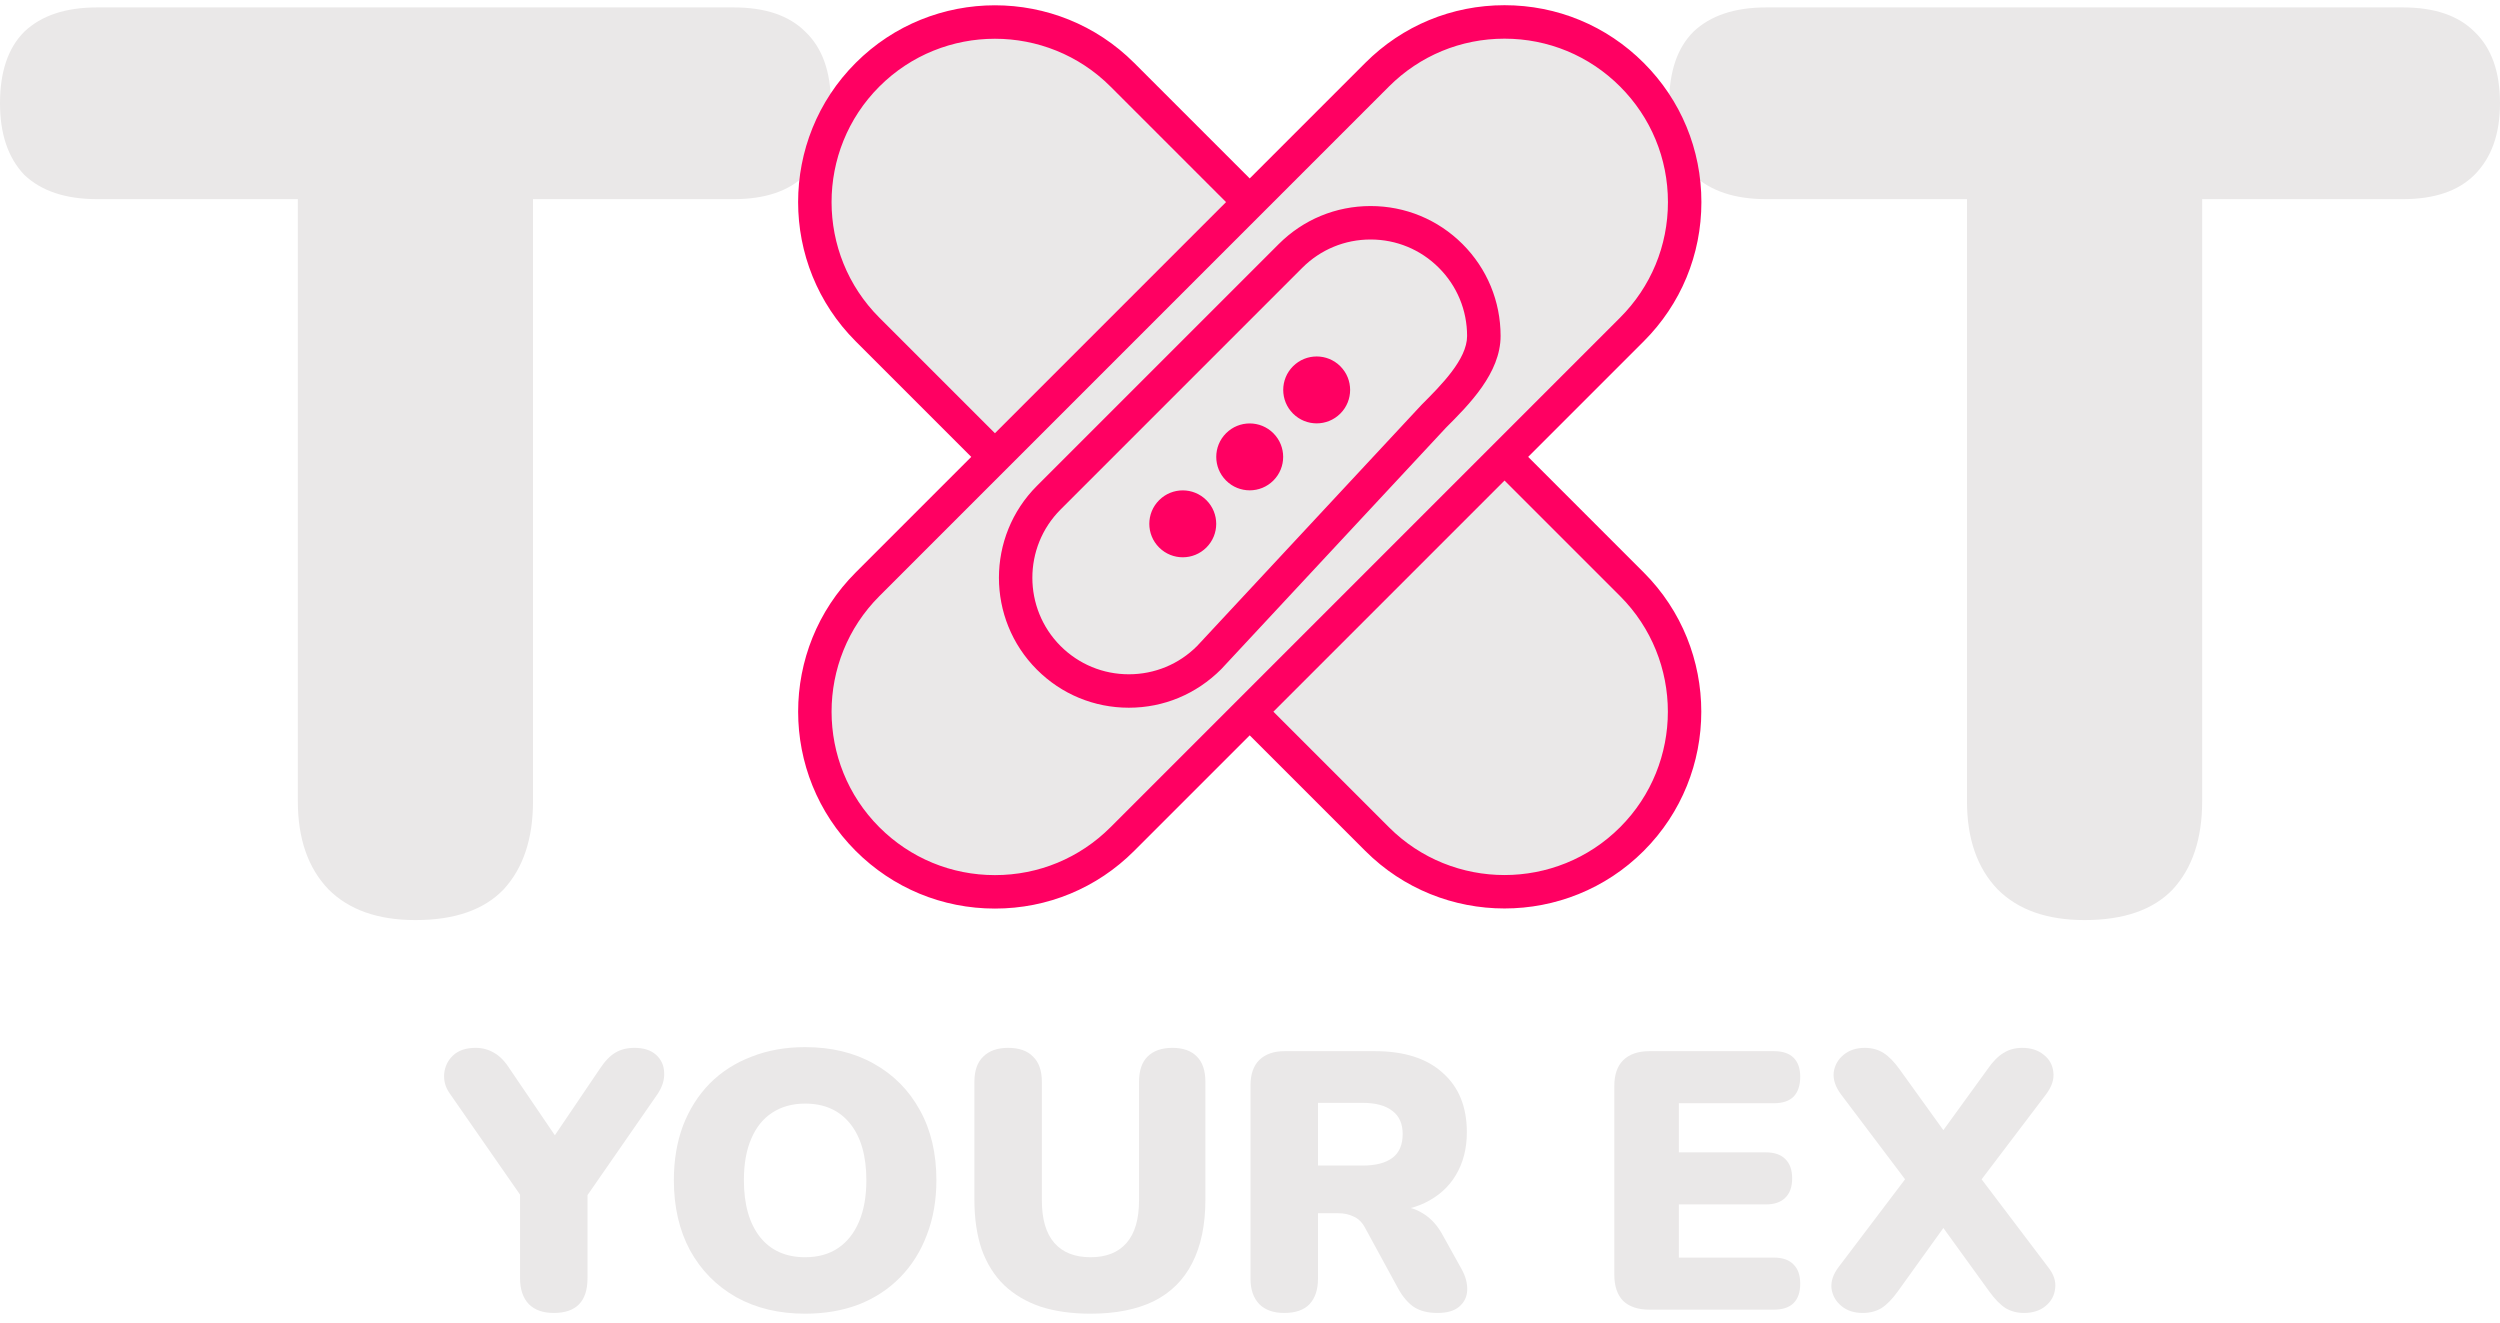
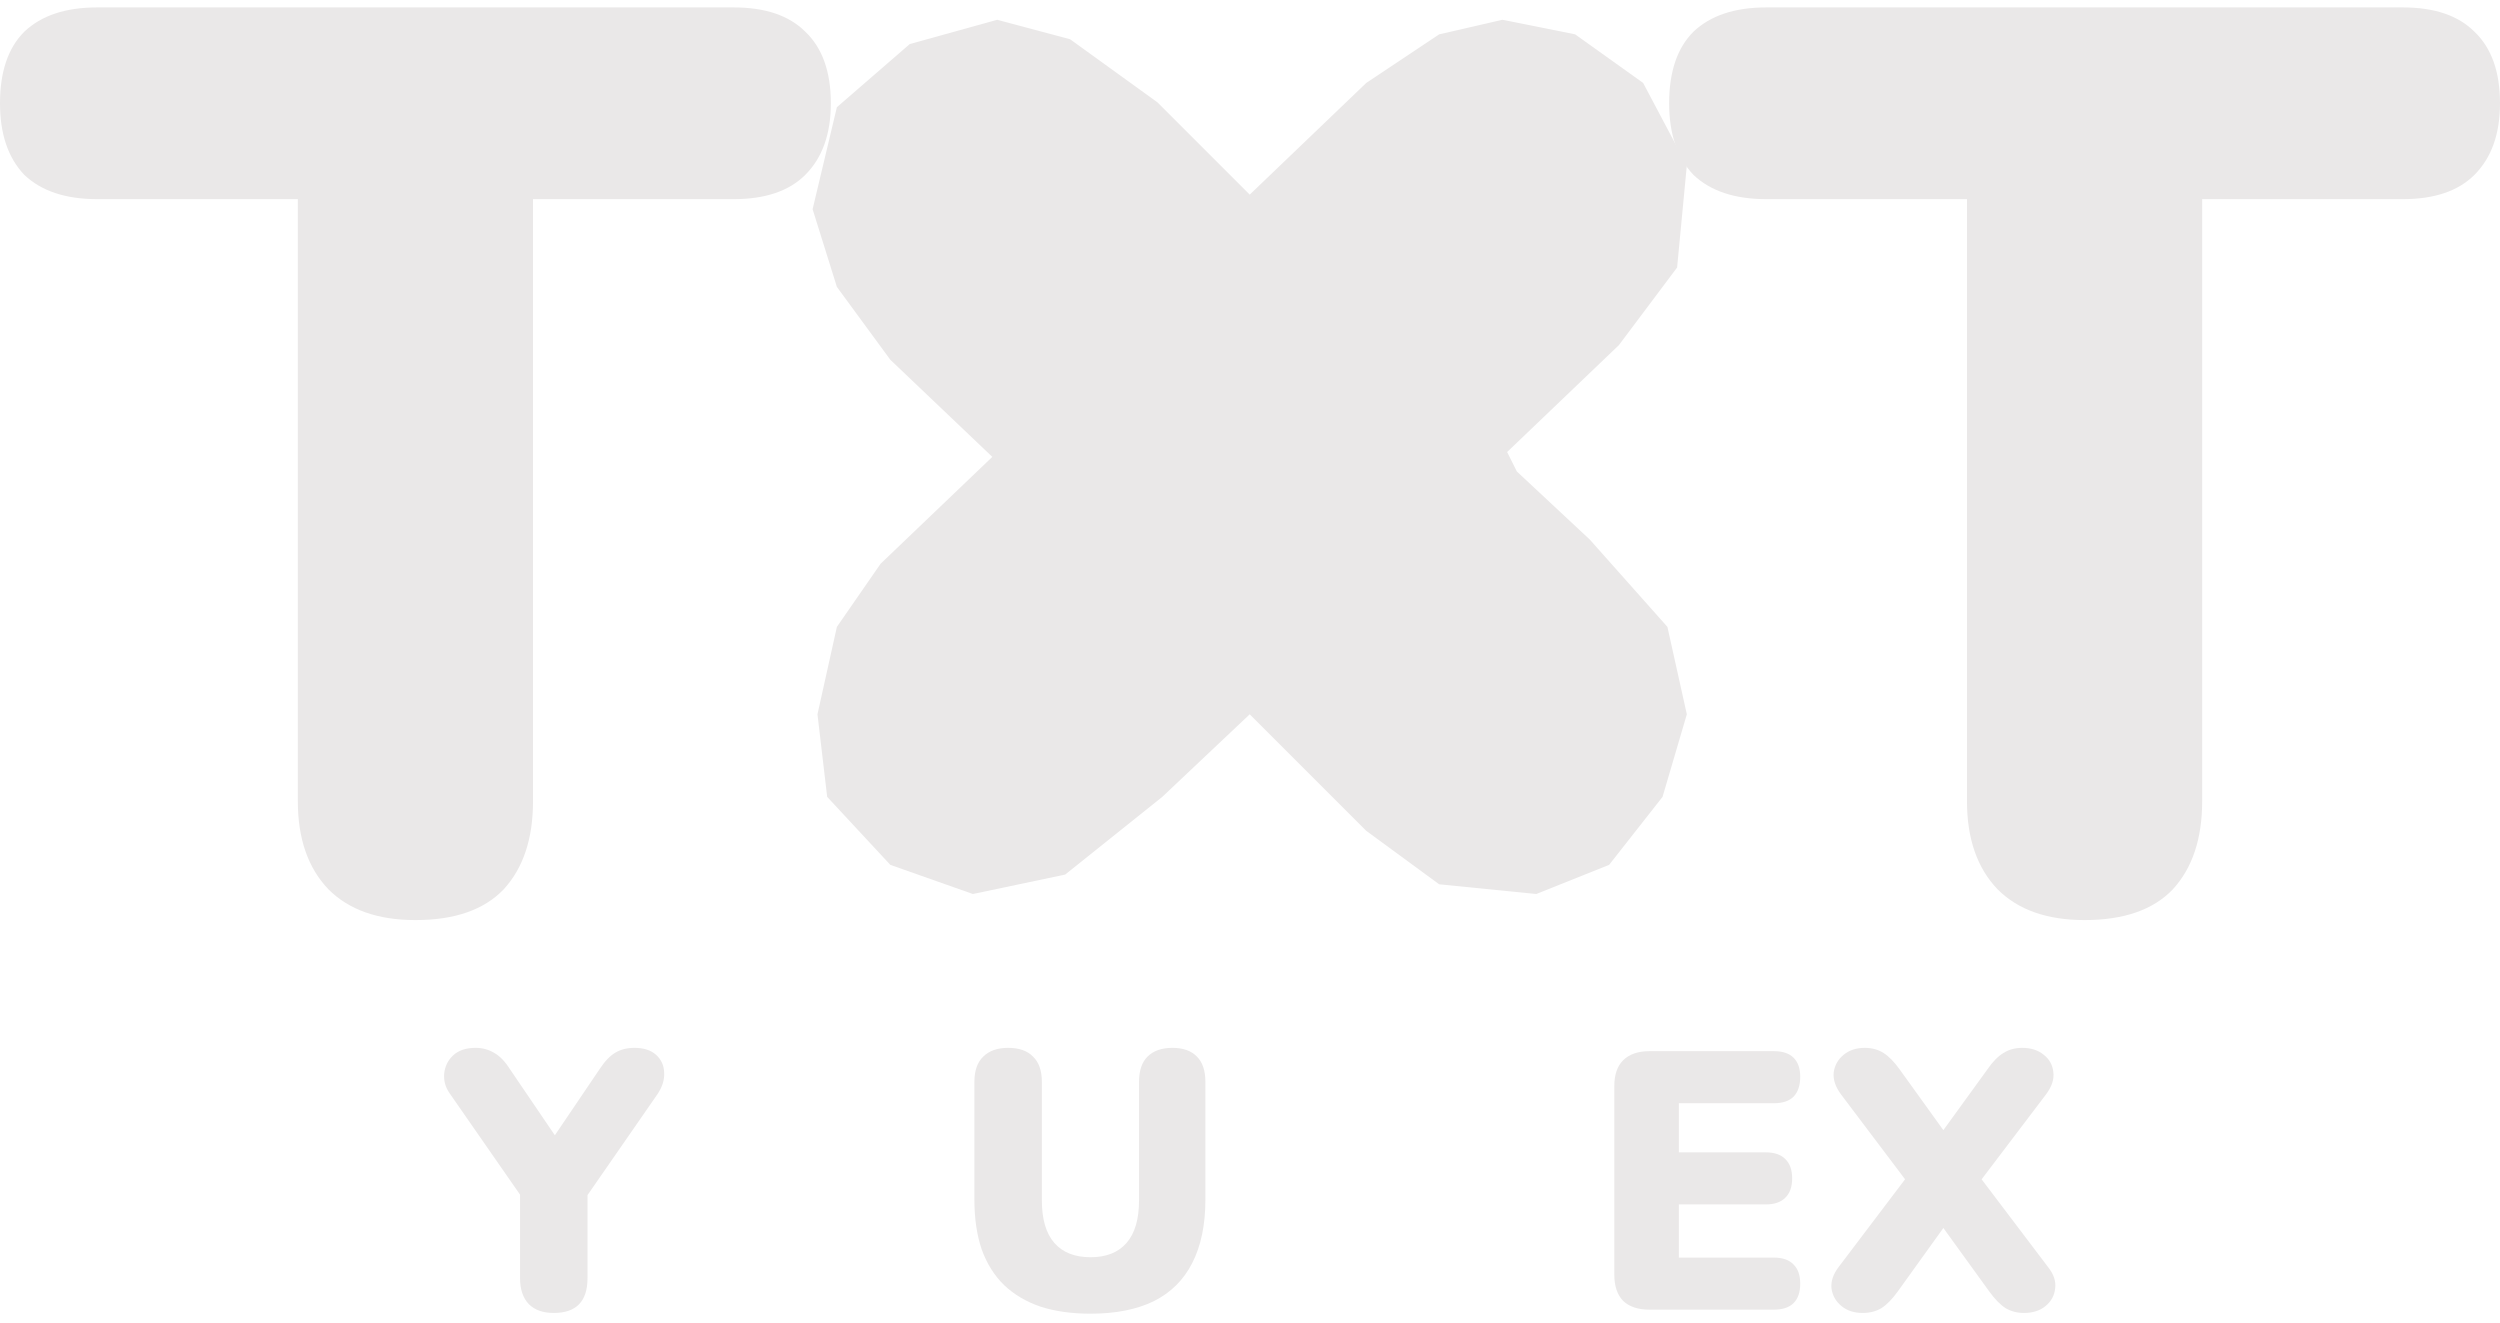
<svg xmlns="http://www.w3.org/2000/svg" width="240" height="127" viewBox="0 0 240 127" fill="none">
  <path d="M200.119 88.327C196.519 88.327 193.738 87.346 191.775 85.382C189.811 83.337 188.83 80.515 188.83 76.915V19.118H169.564C166.537 19.118 164.206 18.341 162.57 16.787C161.015 15.151 160.238 12.86 160.238 9.915C160.238 6.888 161.015 4.598 162.57 3.043C164.206 1.489 166.537 0.712 169.564 0.712H230.674C233.701 0.712 235.991 1.489 237.546 3.043C239.182 4.598 240 6.888 240 9.915C240 12.86 239.182 15.151 237.546 16.787C235.991 18.341 233.701 19.118 230.674 19.118H211.408V76.915C211.408 80.515 210.468 83.337 208.586 85.382C206.704 87.346 203.882 88.327 200.119 88.327Z" fill="#EAE8E8" />
  <path d="M39.881 88.327C36.281 88.327 33.5 87.346 31.537 85.382C29.573 83.337 28.592 80.515 28.592 76.915V19.118H9.326C6.299 19.118 3.968 18.341 2.332 16.787C0.777 15.151 0 12.86 0 9.915C0 6.888 0.777 4.598 2.332 3.043C3.968 1.489 6.299 0.712 9.326 0.712H70.436C73.463 0.712 75.753 1.489 77.308 3.043C78.944 4.598 79.762 6.888 79.762 9.915C79.762 12.86 78.944 15.151 77.308 16.787C75.753 18.341 73.463 19.118 70.436 19.118H51.17V76.915C51.17 80.515 50.23 83.337 48.348 85.382C46.466 87.346 43.644 88.327 39.881 88.327Z" fill="#EAE8E8" />
  <path d="M178.815 126.044C177.994 126.044 177.314 125.821 176.774 125.375C176.234 124.929 175.917 124.366 175.823 123.686C175.753 123.005 175.988 122.313 176.527 121.609L183.99 111.753V114.674L176.739 105.065C176.199 104.337 175.964 103.633 176.035 102.953C176.129 102.272 176.445 101.709 176.985 101.263C177.525 100.817 178.205 100.594 179.027 100.594C179.707 100.594 180.306 100.759 180.822 101.087C181.338 101.416 181.854 101.944 182.371 102.671L187.615 109.958H185.503L190.783 102.671C191.3 101.92 191.816 101.392 192.332 101.087C192.849 100.759 193.447 100.594 194.127 100.594C194.972 100.594 195.665 100.817 196.204 101.263C196.744 101.686 197.049 102.237 197.119 102.918C197.213 103.598 196.979 104.314 196.415 105.065L189.129 114.674V111.753L196.591 121.609C197.155 122.313 197.389 123.005 197.295 123.686C197.225 124.366 196.92 124.929 196.38 125.375C195.841 125.821 195.148 126.044 194.303 126.044C193.646 126.044 193.06 125.891 192.543 125.586C192.027 125.258 191.499 124.718 190.959 123.967L185.539 116.47H187.58L182.195 123.967C181.655 124.718 181.127 125.258 180.611 125.586C180.094 125.891 179.496 126.044 178.815 126.044Z" fill="#EAE8E8" />
  <path d="M158.354 125.727C157.251 125.727 156.406 125.445 155.819 124.882C155.256 124.296 154.975 123.463 154.975 122.383V104.255C154.975 103.176 155.256 102.354 155.819 101.791C156.406 101.204 157.251 100.911 158.354 100.911H170.287C171.131 100.911 171.765 101.122 172.187 101.545C172.61 101.967 172.821 102.577 172.821 103.375C172.821 104.196 172.61 104.83 172.187 105.276C171.765 105.698 171.131 105.91 170.287 105.91H161.17V110.626H169.512C170.334 110.626 170.955 110.838 171.378 111.26C171.824 111.682 172.047 112.304 172.047 113.126C172.047 113.947 171.824 114.569 171.378 114.991C170.955 115.414 170.334 115.625 169.512 115.625H161.17V120.729H170.287C171.131 120.729 171.765 120.952 172.187 121.398C172.61 121.82 172.821 122.43 172.821 123.228C172.821 124.049 172.61 124.671 172.187 125.093C171.765 125.516 171.131 125.727 170.287 125.727H158.354Z" fill="#EAE8E8" />
-   <path d="M123.288 126.044C122.255 126.044 121.457 125.762 120.894 125.199C120.331 124.612 120.049 123.803 120.049 122.77V104.185C120.049 103.129 120.331 102.319 120.894 101.756C121.481 101.193 122.29 100.911 123.323 100.911H131.982C134.798 100.911 136.969 101.603 138.494 102.988C140.043 104.349 140.817 106.25 140.817 108.69C140.817 110.263 140.465 111.635 139.761 112.809C139.081 113.959 138.083 114.85 136.769 115.484C135.479 116.094 133.883 116.399 131.982 116.399L132.264 115.766H133.953C134.962 115.766 135.854 116.012 136.628 116.505C137.403 116.974 138.048 117.702 138.564 118.687L140.324 121.855C140.7 122.536 140.876 123.204 140.852 123.862C140.829 124.495 140.571 125.023 140.078 125.445C139.609 125.844 138.916 126.044 138.001 126.044C137.086 126.044 136.335 125.856 135.748 125.481C135.185 125.105 134.681 124.519 134.235 123.721L131.032 117.842C130.75 117.326 130.386 116.974 129.94 116.786C129.518 116.575 129.025 116.47 128.462 116.47H126.526V122.77C126.526 123.803 126.256 124.612 125.717 125.199C125.177 125.762 124.367 126.044 123.288 126.044ZM126.526 111.894H130.82C132.064 111.894 133.015 111.647 133.672 111.154C134.329 110.662 134.657 109.899 134.657 108.866C134.657 107.881 134.329 107.142 133.672 106.649C133.015 106.132 132.064 105.874 130.82 105.874H126.526V111.894Z" fill="#EAE8E8" />
  <path d="M104.701 126.114C102.894 126.114 101.298 125.891 99.913 125.446C98.529 124.976 97.356 124.284 96.393 123.369C95.455 122.454 94.739 121.315 94.246 119.954C93.777 118.57 93.542 116.974 93.542 115.167V103.868C93.542 102.788 93.824 101.979 94.387 101.439C94.95 100.876 95.748 100.594 96.781 100.594C97.837 100.594 98.635 100.876 99.174 101.439C99.737 101.979 100.019 102.788 100.019 103.868V115.238C100.019 117.044 100.418 118.406 101.216 119.321C102.014 120.236 103.175 120.694 104.701 120.694C106.202 120.694 107.352 120.236 108.15 119.321C108.948 118.406 109.347 117.044 109.347 115.238V103.868C109.347 102.788 109.617 101.979 110.157 101.439C110.72 100.876 111.518 100.594 112.55 100.594C113.583 100.594 114.369 100.876 114.909 101.439C115.448 101.979 115.718 102.788 115.718 103.868V115.167C115.718 117.584 115.296 119.614 114.451 121.257C113.63 122.876 112.398 124.096 110.755 124.918C109.112 125.715 107.094 126.114 104.701 126.114Z" fill="#EAE8E8" />
-   <path d="M77.293 126.114C74.782 126.114 72.576 125.586 70.675 124.53C68.774 123.451 67.296 121.949 66.24 120.025C65.207 118.1 64.691 115.859 64.691 113.302C64.691 111.377 64.984 109.629 65.571 108.057C66.181 106.484 67.038 105.135 68.141 104.009C69.267 102.882 70.605 102.026 72.153 101.439C73.702 100.829 75.415 100.524 77.293 100.524C79.803 100.524 81.998 101.052 83.875 102.108C85.776 103.164 87.254 104.654 88.31 106.578C89.366 108.479 89.894 110.72 89.894 113.302C89.894 115.226 89.589 116.974 88.979 118.546C88.392 120.119 87.536 121.48 86.409 122.63C85.306 123.756 83.981 124.624 82.432 125.234C80.883 125.821 79.17 126.114 77.293 126.114ZM77.293 120.694C78.536 120.694 79.592 120.4 80.46 119.814C81.329 119.227 81.998 118.382 82.467 117.279C82.936 116.176 83.171 114.85 83.171 113.302C83.171 110.978 82.655 109.171 81.622 107.881C80.59 106.59 79.146 105.945 77.293 105.945C76.072 105.945 75.016 106.238 74.124 106.825C73.256 107.388 72.587 108.221 72.118 109.324C71.649 110.403 71.414 111.729 71.414 113.302C71.414 115.625 71.93 117.443 72.963 118.758C73.995 120.048 75.439 120.694 77.293 120.694Z" fill="#EAE8E8" />
  <path d="M53.162 126.044C52.13 126.044 51.332 125.762 50.769 125.199C50.206 124.612 49.924 123.779 49.924 122.7V113.055L51.261 116.61L43.166 104.959C42.767 104.396 42.591 103.774 42.638 103.094C42.708 102.39 42.989 101.803 43.482 101.334C43.999 100.841 44.726 100.594 45.665 100.594C46.322 100.594 46.92 100.759 47.46 101.087C48 101.392 48.504 101.92 48.974 102.671L53.901 109.922H52.634L57.562 102.636C58.055 101.885 58.56 101.357 59.076 101.052C59.592 100.747 60.202 100.594 60.906 100.594C61.798 100.594 62.49 100.817 62.983 101.263C63.476 101.709 63.734 102.272 63.758 102.953C63.804 103.633 63.593 104.326 63.124 105.03L55.098 116.61L56.401 113.055V122.7C56.401 124.929 55.321 126.044 53.162 126.044Z" fill="#EAE8E8" />
  <g clip-path="url(#clip0_11_13696)">
    <path d="M80.341 10.291L87.335 4.23L95.728 1.899L102.722 3.764L111.114 9.825L119.973 18.684L131.163 7.96L138.157 3.298L144.218 1.899L151.212 3.298L157.739 7.96L161.936 15.886L161.003 25.678L155.408 33.138L144.684 43.395L145.617 45.26L152.61 51.788L160.071 60.18L161.936 68.573L159.604 76.499L154.476 83.026L147.482 85.824L138.157 84.891L131.163 79.763L119.973 68.573L111.58 76.499L102.255 83.959L93.397 85.824L85.47 83.026L79.409 76.499L78.477 68.573L80.341 60.18L84.538 54.119L95.262 43.861L85.47 34.536L80.341 27.543L78.01 20.083L80.341 10.291Z" fill="#EAE8E8" />
-     <path d="M131.577 19.78C128.245 19.78 125.112 21.077 122.754 23.435L99.546 46.641C94.682 51.506 94.682 59.423 99.546 64.288C101.902 66.645 105.035 67.941 108.369 67.941C111.703 67.941 114.835 66.644 117.233 64.246L138.812 41.061C141.025 38.847 144.057 35.815 144.057 32.255C144.057 28.923 142.76 25.789 140.404 23.432C138.043 21.077 134.91 19.78 131.577 19.78ZM136.48 38.851L114.92 62.019C113.171 63.769 110.843 64.731 108.368 64.731C105.893 64.731 103.566 63.767 101.815 62.019C98.204 58.405 98.204 52.527 101.815 48.914L125.023 25.706C126.774 23.955 129.101 22.992 131.576 22.992C134.051 22.992 136.378 23.955 138.128 25.706C139.879 27.455 140.841 29.783 140.841 32.258C140.842 34.489 138.355 36.975 136.48 38.851ZM146.704 43.861L157.798 32.767C161.368 29.197 163.334 24.451 163.334 19.402C163.334 14.353 161.368 9.607 157.798 6.037C154.228 2.466 149.481 0.5 144.432 0.5C139.382 0.5 134.635 2.466 131.067 6.036L119.973 17.13L108.878 6.036C101.509 -1.334 89.517 -1.334 82.147 6.036C74.777 13.406 74.777 25.398 82.147 32.767L93.241 43.861L82.147 54.956C74.779 62.325 74.779 74.317 82.147 81.687C85.717 85.257 90.463 87.223 95.514 87.223C100.564 87.223 105.31 85.257 108.878 81.687L119.973 70.593L131.067 81.687C134.751 85.373 139.593 87.213 144.432 87.213C149.27 87.213 154.112 85.373 157.797 81.687C165.166 74.317 165.166 62.325 157.797 54.956L146.704 43.861ZM84.418 30.496C78.301 24.379 78.301 14.425 84.418 8.308C90.537 2.191 100.489 2.191 106.606 8.308L117.7 19.402L95.514 41.59L84.418 30.496ZM106.608 79.416C103.645 82.379 99.704 84.011 95.514 84.011C91.324 84.011 87.382 82.379 84.419 79.416C78.302 73.297 78.302 63.345 84.419 57.228L133.338 8.307C136.302 5.344 140.242 3.712 144.432 3.712C148.622 3.712 152.563 5.344 155.526 8.307C158.489 11.27 160.122 15.211 160.122 19.402C160.122 23.594 158.49 27.533 155.527 30.496L106.608 79.416ZM155.527 79.416C149.41 85.533 139.455 85.533 133.339 79.416L122.245 68.322L144.435 46.132L155.529 57.226C161.644 63.345 161.644 73.297 155.527 79.416ZM122.243 41.59C123.498 42.845 123.498 44.878 122.243 46.132C120.989 47.386 118.956 47.386 117.702 46.132C116.447 44.878 116.447 42.845 117.702 41.59C118.956 40.336 120.989 40.336 122.243 41.59ZM115.816 48.018C117.071 49.272 117.071 51.305 115.816 52.559C114.562 53.814 112.529 53.814 111.275 52.559C110.02 51.305 110.02 49.272 111.275 48.018C112.527 46.763 114.562 46.763 115.816 48.018ZM128.672 35.162C129.926 36.416 129.926 38.449 128.672 39.703C127.418 40.958 125.385 40.958 124.13 39.703C122.876 38.449 122.876 36.416 124.13 35.162C125.385 33.907 127.418 33.907 128.672 35.162Z" fill="#FF0062" />
  </g>
  <defs>
    <clipPath id="clip0_11_13696">
      <rect width="86.723" height="86.723" fill="white" transform="translate(76.612 0.5)" />
    </clipPath>
  </defs>
</svg>